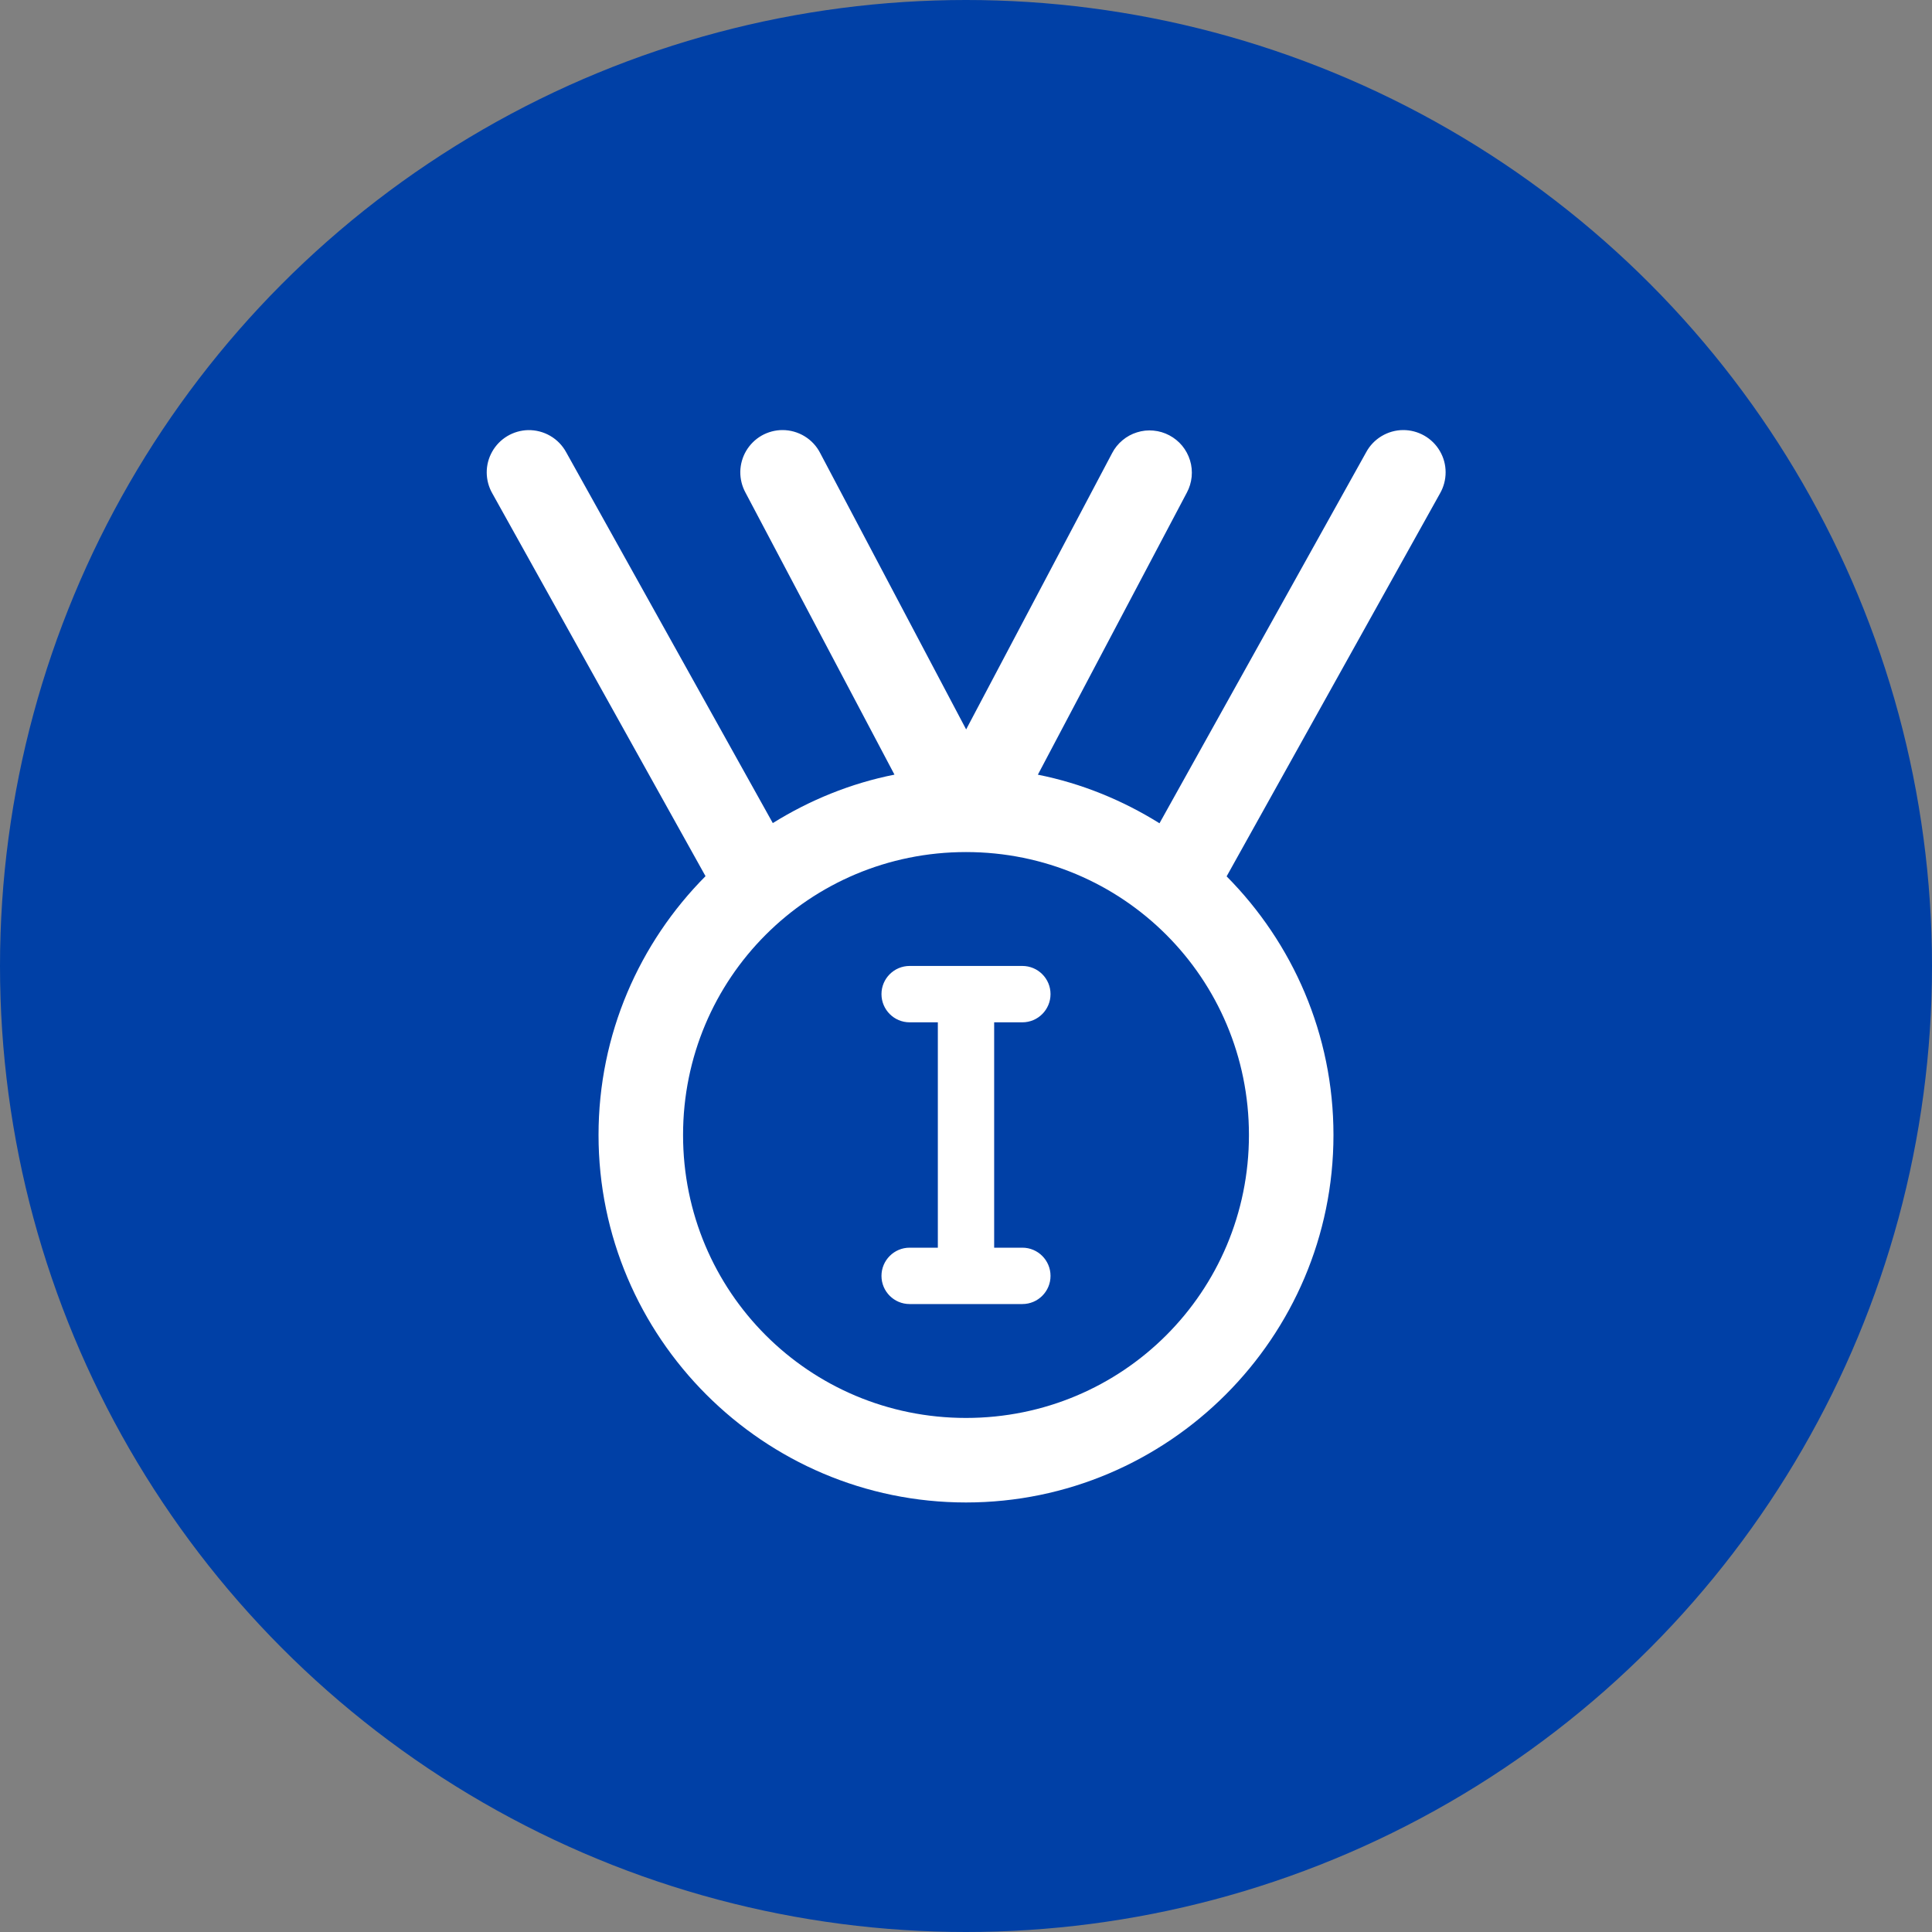
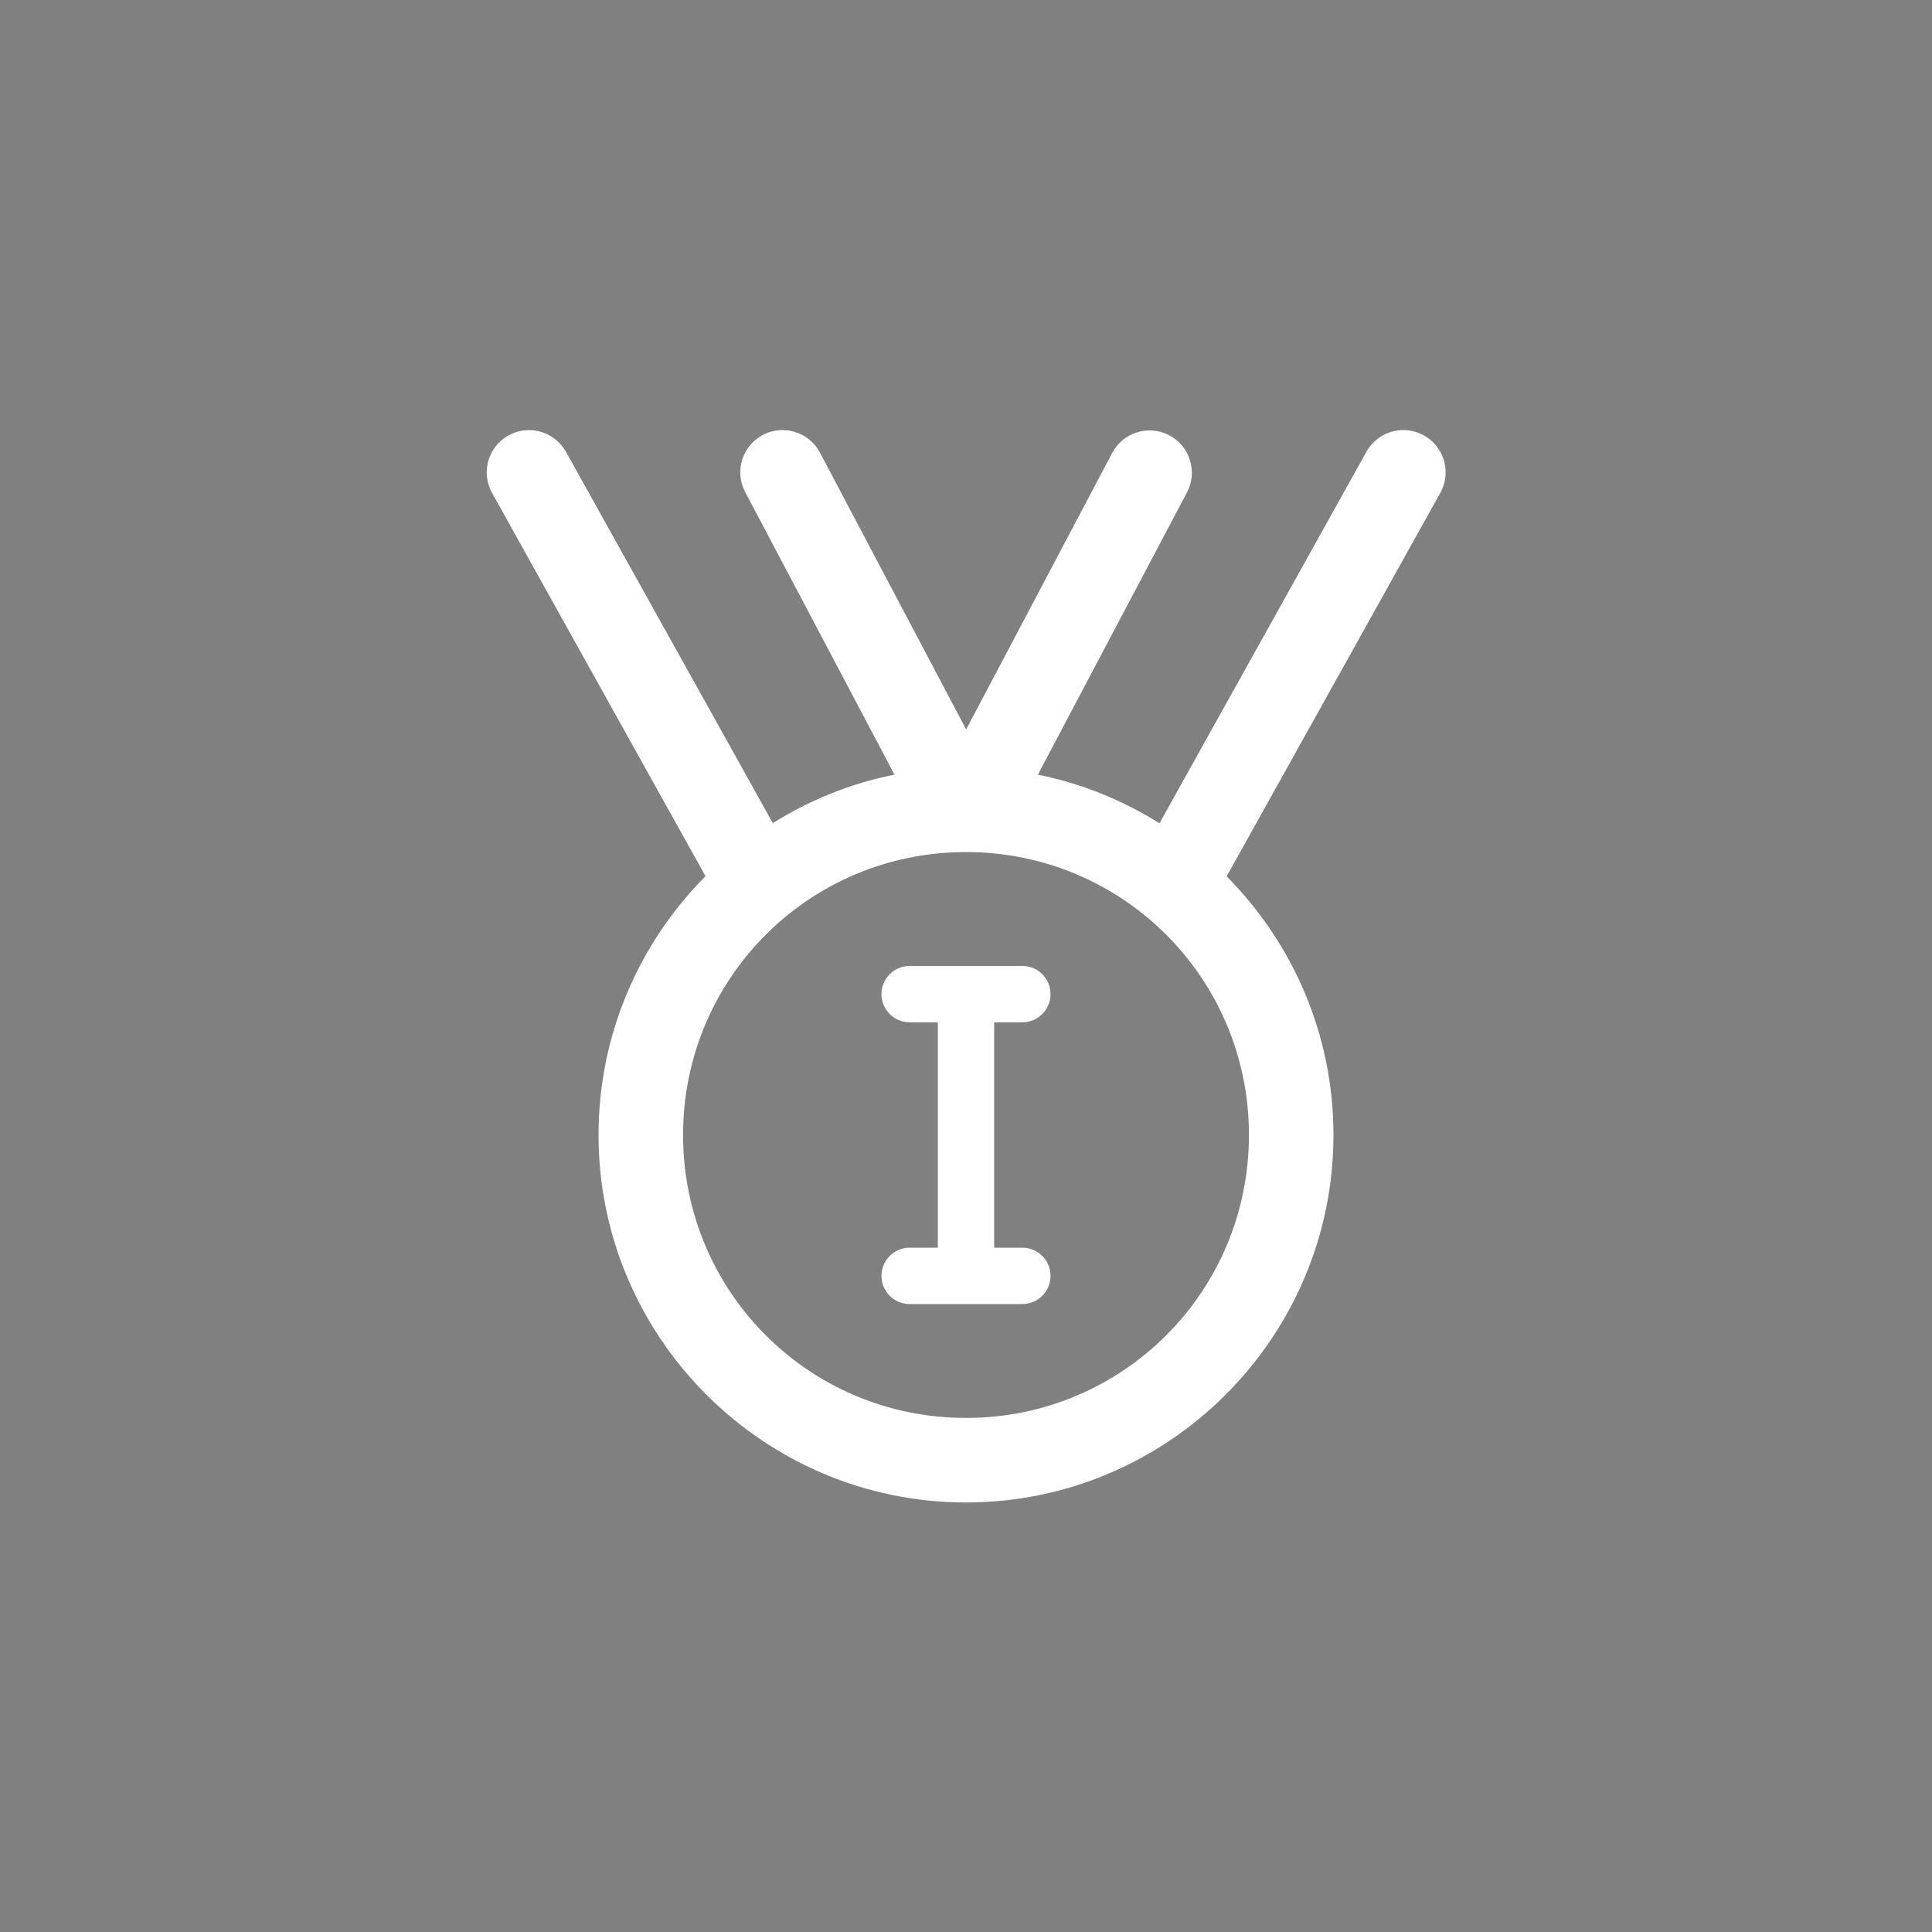
<svg xmlns="http://www.w3.org/2000/svg" width="40" height="40" viewBox="0 0 40 40" fill="none">
  <rect x="0" y="0" width="40" height="40" fill="#808080" stroke="none" />
-   <circle cx="20" cy="20" r="20" fill="#0040A6" />
  <path d="M16.201 8.904C16.05 8.904 15.9 8.944 15.768 9.019C15.636 9.095 15.527 9.203 15.449 9.334C15.372 9.464 15.33 9.613 15.327 9.765C15.325 9.917 15.362 10.066 15.435 10.2L18.519 16.038C17.61 16.218 16.762 16.567 16 17.041L11.723 9.365C11.646 9.223 11.532 9.105 11.392 9.024C11.253 8.943 11.093 8.902 10.932 8.905C10.78 8.909 10.632 8.952 10.502 9.03C10.372 9.108 10.264 9.219 10.19 9.351C10.115 9.483 10.076 9.633 10.077 9.784C10.078 9.936 10.118 10.085 10.194 10.217L14.607 18.14C13.239 19.517 12.392 21.412 12.392 23.499C12.392 27.69 15.809 31.107 20 31.107C24.191 31.107 27.608 27.69 27.608 23.499C27.608 21.414 26.762 19.521 25.396 18.144L29.813 10.217C29.89 10.083 29.93 9.932 29.93 9.778C29.93 9.623 29.889 9.472 29.811 9.339C29.734 9.206 29.622 9.095 29.488 9.019C29.354 8.943 29.203 8.903 29.048 8.904C28.891 8.905 28.738 8.949 28.603 9.03C28.469 9.111 28.358 9.226 28.284 9.365L24.006 17.045C23.244 16.57 22.397 16.22 21.488 16.039L24.572 10.2C24.627 10.098 24.66 9.987 24.672 9.872C24.683 9.757 24.672 9.641 24.638 9.531C24.604 9.421 24.549 9.318 24.476 9.229C24.402 9.14 24.312 9.067 24.21 9.013C24.108 8.959 23.996 8.925 23.881 8.915C23.767 8.904 23.651 8.916 23.541 8.951C23.43 8.985 23.328 9.041 23.24 9.115C23.151 9.189 23.078 9.279 23.025 9.382L20.003 15.102L16.982 9.382C16.909 9.238 16.797 9.117 16.659 9.033C16.521 8.949 16.363 8.904 16.201 8.904ZM20 17.641C23.245 17.641 25.858 20.253 25.858 23.499C25.858 26.745 23.245 29.357 20 29.357C16.754 29.357 14.142 26.745 14.142 23.499C14.142 20.253 16.754 17.641 20 17.641ZM18.833 19.999C18.511 19.999 18.25 20.26 18.25 20.582C18.25 20.904 18.511 21.166 18.833 21.166H19.417V25.832H18.833C18.511 25.832 18.25 26.094 18.25 26.416C18.25 26.738 18.511 26.999 18.833 26.999H21.167C21.489 26.999 21.75 26.738 21.75 26.416C21.75 26.094 21.489 25.832 21.167 25.832H20.583V21.166H21.167C21.489 21.166 21.75 20.904 21.75 20.582C21.75 20.26 21.489 19.999 21.167 19.999H18.833Z" fill="white" />
</svg>